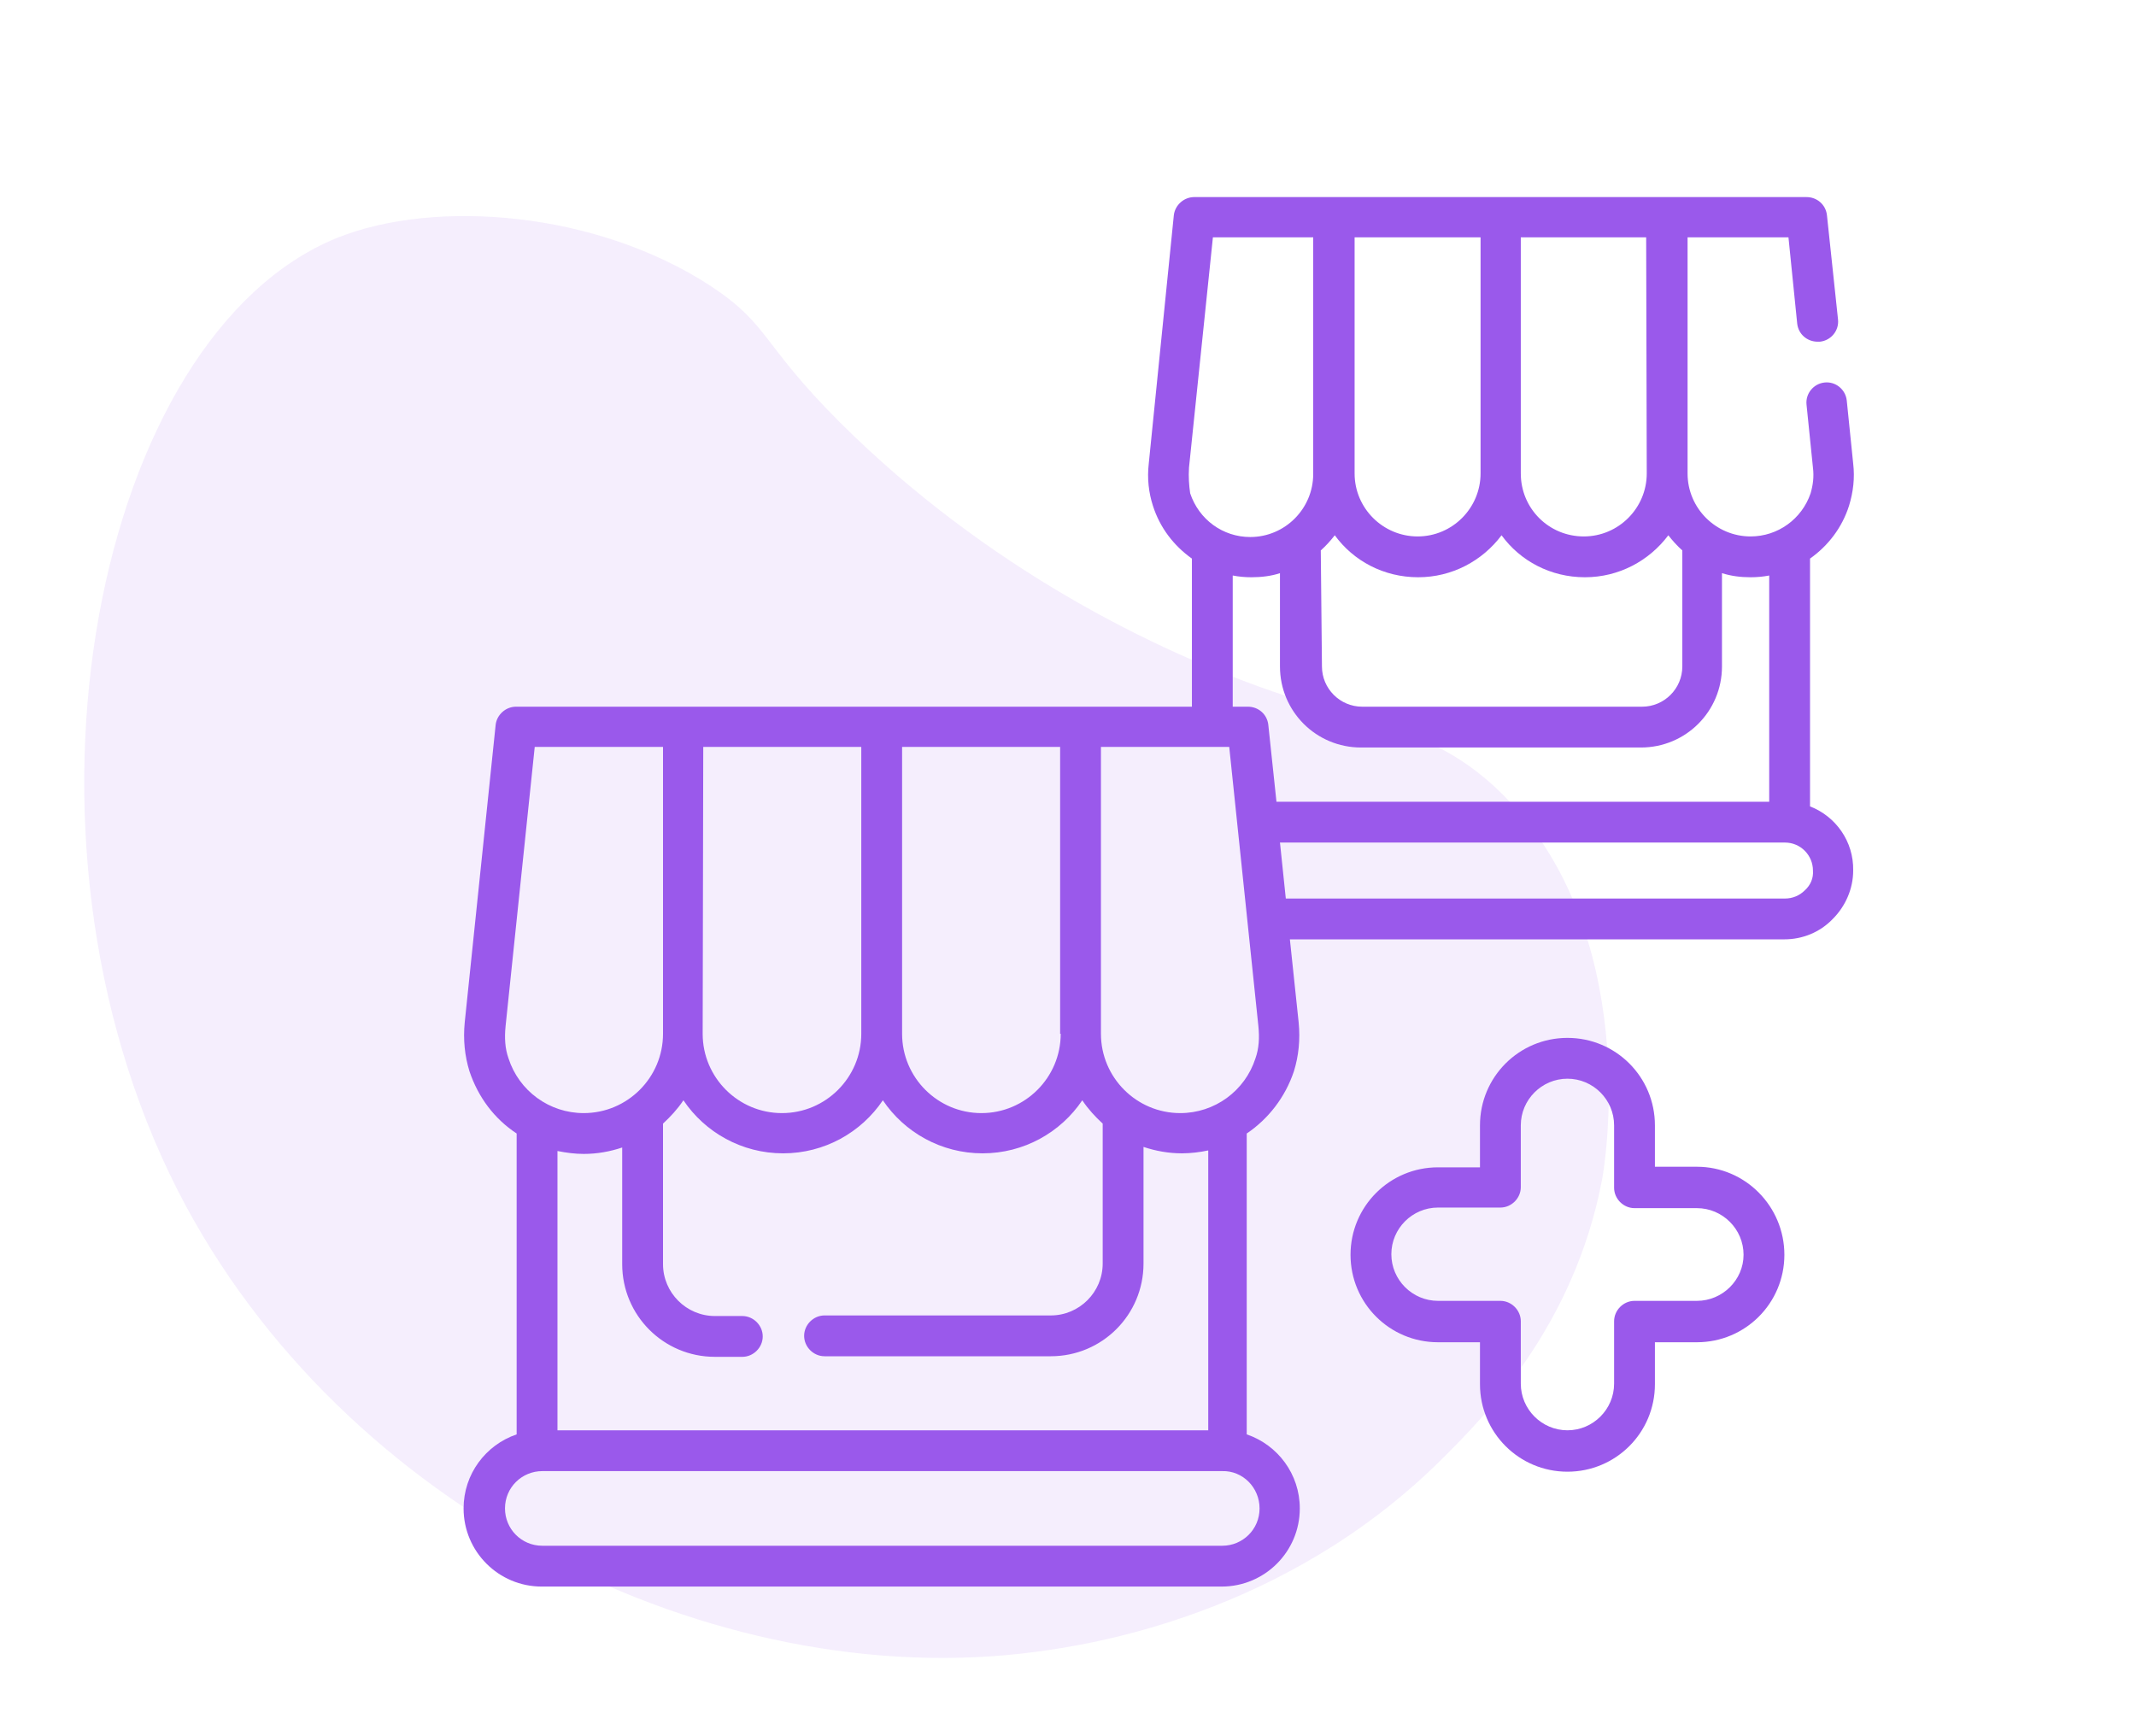
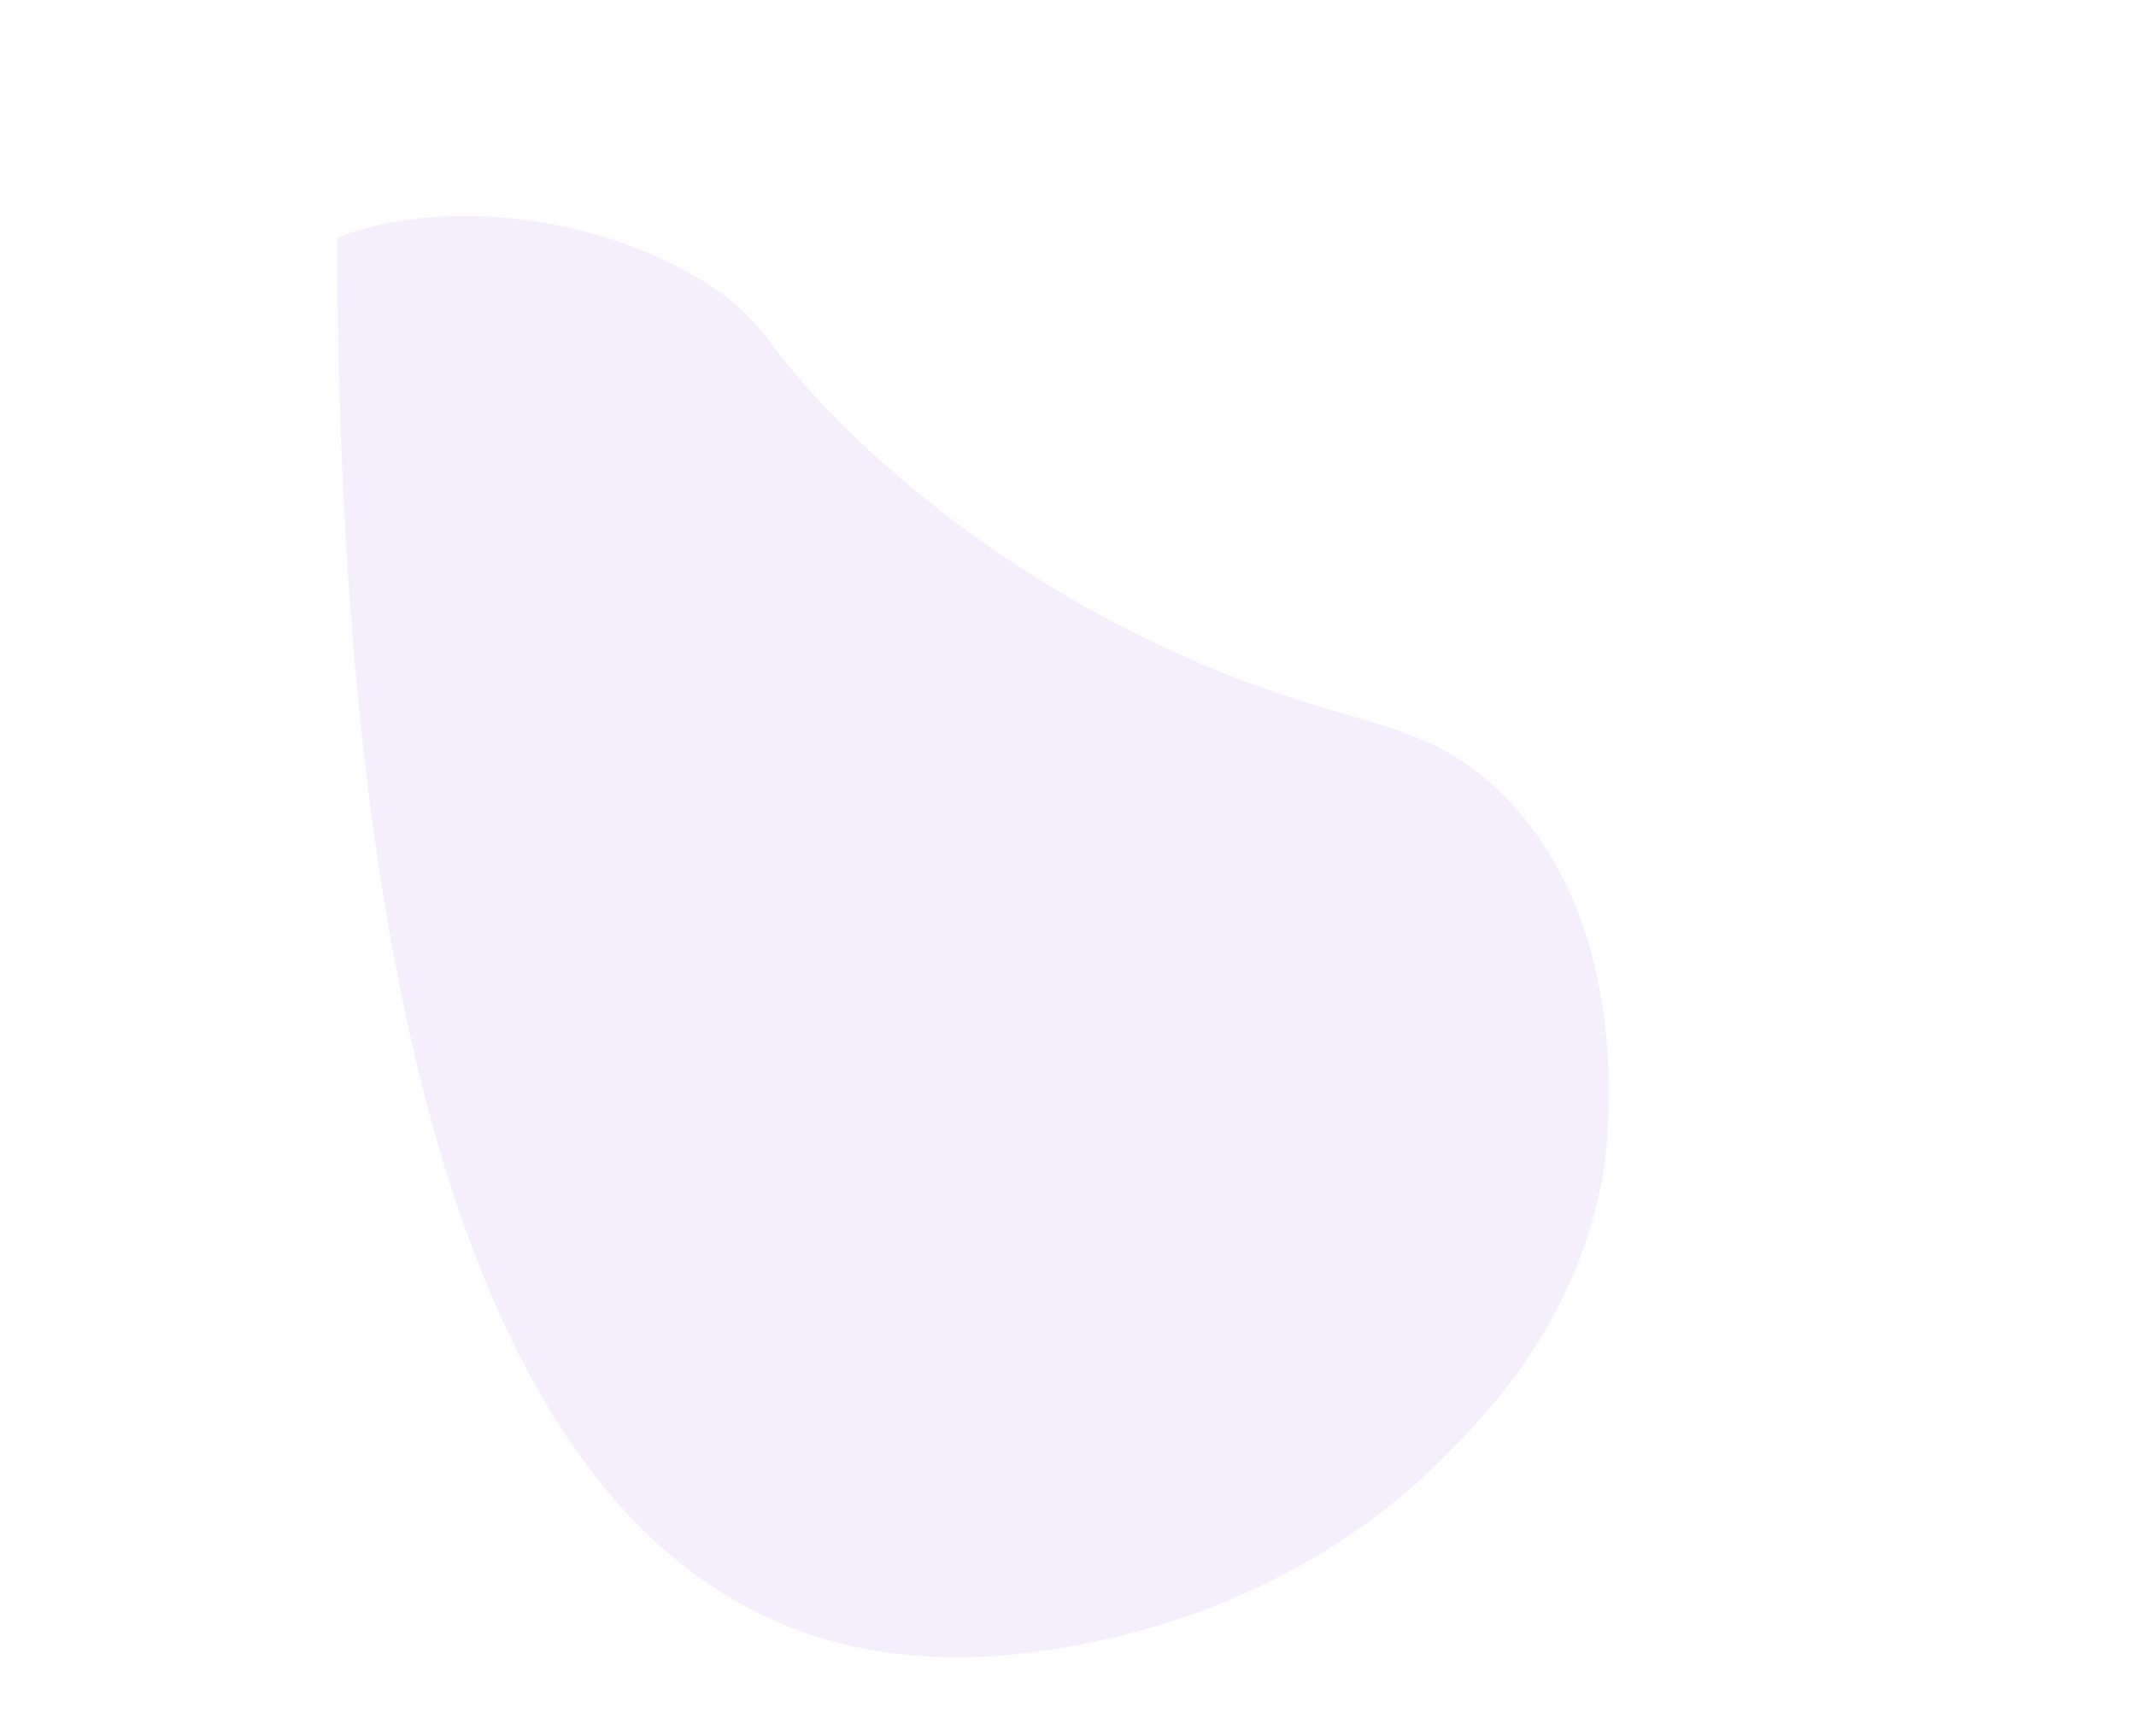
<svg xmlns="http://www.w3.org/2000/svg" version="1.1" id="Capa_1" x="0px" y="0px" viewBox="0 0 366.3 297.8" style="enable-background:new 0 0 366.3 297.8;" xml:space="preserve">
  <style type="text/css">
	.st0{opacity:0.1;fill:#9A59EB;enable-background:new    ;}
	.st1{fill:#9A59EB;}
</style>
-   <path class="st0" d="M177.6,283.3c9-1.2,42.4-6.1,69.4-32.8c7.7-7.6,22.9-23.1,27.7-48c0.4-1.8,7.5-43.4-18.2-67.4  c-10.9-10.1-20.6-10.4-38.2-16.5c-20-6.9-49-21-74.3-46.2c-13.6-13.6-12-16.7-22.2-23.4c-19.5-12.7-47-15-64-8.2  C16.7,57.5-0.9,142.5,30.5,204.2C58.5,259,122.6,290.6,177.6,283.3z" />
+   <path class="st0" d="M177.6,283.3c9-1.2,42.4-6.1,69.4-32.8c7.7-7.6,22.9-23.1,27.7-48c0.4-1.8,7.5-43.4-18.2-67.4  c-10.9-10.1-20.6-10.4-38.2-16.5c-20-6.9-49-21-74.3-46.2c-13.6-13.6-12-16.7-22.2-23.4c-19.5-12.7-47-15-64-8.2  C58.5,259,122.6,290.6,177.6,283.3z" />
  <g>
-     <path class="st1" d="M310.4,138.3V95.8c3.1-2.2,5.5-5.3,6.7-9.1c0.7-2.3,1-4.7,0.7-7.2l-1.1-10.8c-0.2-1.9-1.9-3.3-3.8-3.1   c-1.9,0.2-3.3,1.9-3.1,3.8l1.1,10.8c0.2,1.6,0,3-0.4,4.4C309,89,304.9,92,300.2,92c-5.9,0-10.8-4.8-10.8-10.8V40.7h17.3l1.5,14.8   c0.2,1.8,1.7,3.1,3.5,3.1c0.1,0,0.2,0,0.4,0c1.9-0.2,3.3-1.9,3.1-3.8l-1.9-17.9c-0.2-1.8-1.7-3.1-3.5-3.1h-85.4c0,0,0,0,0,0h-19.6   c-1.8,0-3.3,1.4-3.5,3.1L197,79.5c-0.3,2.6,0,5,0.7,7.2c1.2,3.8,3.6,6.9,6.7,9.1v25.4h-92.5H88.5c-1.8,0-3.3,1.4-3.5,3.1l-5.3,51   c-0.3,3,0,5.8,0.8,8.4c1.5,4.5,4.3,8.2,8.1,10.7V246c-5.3,1.8-9.1,6.8-9.1,12.7c0,7.4,6,13.4,13.4,13.4h116.6   c7.4,0,13.4-6,13.4-13.4c0-5.9-3.8-10.9-9.1-12.7v-51.6c3.7-2.5,6.6-6.2,8.1-10.7c0.8-2.6,1.1-5.4,0.8-8.4l-1.5-14.2h84.8   c3.1,0,6.1-1.2,8.3-3.5c2.2-2.2,3.5-5.2,3.5-8.3C317.9,144.3,314.8,140,310.4,138.3L310.4,138.3z M253.9,81.2   c0,5.9-4.8,10.8-10.8,10.8c-5.9,0-10.8-4.8-10.8-10.8V40.7h21.6V81.2z M226.5,94.4c0.9-0.8,1.7-1.7,2.4-2.6   c3.2,4.4,8.4,7.2,14.3,7.2c5.8,0,11-2.8,14.3-7.2c3.2,4.4,8.4,7.2,14.3,7.2c5.8,0,11-2.8,14.3-7.2c0.7,0.9,1.5,1.8,2.4,2.6v19.9   c0,3.8-3.1,6.9-6.9,6.9h-48c-3.8,0-6.9-3.1-6.9-6.9L226.5,94.4z M282.4,81.2c0,5.9-4.8,10.8-10.8,10.8s-10.8-4.8-10.8-10.8V40.7   h21.5L282.4,81.2z M203.9,80.2l4.1-39.5h16.4c0,0,0,0,0,0h0.8v40.6c0,5.9-4.8,10.8-10.8,10.8c-4.7,0-8.8-3-10.3-7.5   C203.9,83.2,203.8,81.8,203.9,80.2L203.9,80.2z M211.4,98.7c1,0.2,2.1,0.3,3.2,0.3c1.7,0,3.4-0.2,4.9-0.7v16   c0,7.7,6.2,13.9,13.9,13.9h48c7.7,0,13.9-6.2,13.9-13.9v-16c1.6,0.5,3.2,0.7,4.9,0.7c1.1,0,2.2-0.1,3.2-0.3v38.8h-84.5l-1.4-13.2   c-0.2-1.8-1.7-3.1-3.5-3.1h-2.6L211.4,98.7L211.4,98.7z M181.9,177.3c0,7.5-6.1,13.6-13.6,13.6s-13.6-6.1-13.6-13.6v-49.2h27.1   V177.3z M120.6,128.1h27.1v49.2c0,7.5-6.1,13.6-13.6,13.6c-7.5,0-13.6-6.1-13.6-13.6L120.6,128.1L120.6,128.1z M86.7,176l5-47.9   h20.3h1.7v49.2c0,7.5-6.1,13.6-13.6,13.6c-5.9,0-11.1-3.8-12.9-9.4C86.6,179.8,86.5,178,86.7,176z M216,258.7   c0,3.6-2.9,6.4-6.4,6.4H93c-3.6,0-6.4-2.9-6.4-6.4c0-3.6,2.9-6.4,6.4-6.4h116.6C213.1,252.2,216,255.1,216,258.7L216,258.7z    M206.9,245.3H95.6v-47.9c1.5,0.3,3,0.5,4.5,0.5c2.3,0,4.5-0.4,6.6-1.1v20c0,8.8,7.1,15.9,15.9,15.9h4.7c1.9,0,3.5-1.6,3.5-3.5   c0-1.9-1.6-3.5-3.5-3.5h-4.7c-4.9,0-8.9-4-8.9-8.9v-24.1c1.3-1.2,2.5-2.5,3.5-4c3.7,5.5,10,9.1,17.1,9.1c7.1,0,13.4-3.6,17.1-9.1   c3.7,5.5,10,9.1,17.1,9.1c7.1,0,13.4-3.6,17.1-9.1c1,1.5,2.2,2.8,3.5,4v24c0,4.9-4,8.9-8.9,8.9h-38.8c-1.9,0-3.5,1.6-3.5,3.5   c0,1.9,1.6,3.5,3.5,3.5h38.8c8.8,0,15.9-7.1,15.9-15.9v-20c2.1,0.7,4.3,1.1,6.6,1.1c1.5,0,3.1-0.2,4.5-0.5V245.3z M215.3,181.5   c-1.8,5.6-7,9.4-12.9,9.4c-7.5,0-13.6-6.1-13.6-13.6v-49.2h22l5,47.9C216,178,215.9,179.8,215.3,181.5L215.3,181.5z M309.5,152.7   c-0.9,0.9-2.1,1.4-3.4,1.4h-85.6l-1-9.6h86.6c2.7,0,4.8,2.2,4.8,4.8C311,150.6,310.5,151.8,309.5,152.7z" />
-     <path class="st1" d="M291,200.1h-7.2V193c0-8.3-6.7-15-15-15s-15,6.7-15,15v7.2h-7.2c-8.3,0-15,6.7-15,15c0,8.3,6.7,15,15,15h7.2   v7.2c0,8.3,6.7,15,15,15s15-6.7,15-15v-7.2h7.2c8.3,0,15-6.7,15-15C306,206.9,299.3,200.1,291,200.1z M291,223.1h-10.7   c-1.9,0-3.5,1.6-3.5,3.5v10.7c0,4.4-3.6,8-8,8s-8-3.6-8-8v-10.7c0-1.9-1.6-3.5-3.5-3.5h-10.7c-4.4,0-8-3.6-8-8c0-4.4,3.6-8,8-8   h10.7c1.9,0,3.5-1.6,3.5-3.5V193c0-4.4,3.6-8,8-8s8,3.6,8,8v10.7c0,1.9,1.6,3.5,3.5,3.5H291c4.4,0,8,3.6,8,8   C299,219.5,295.4,223.1,291,223.1z" />
-   </g>
+     </g>
</svg>